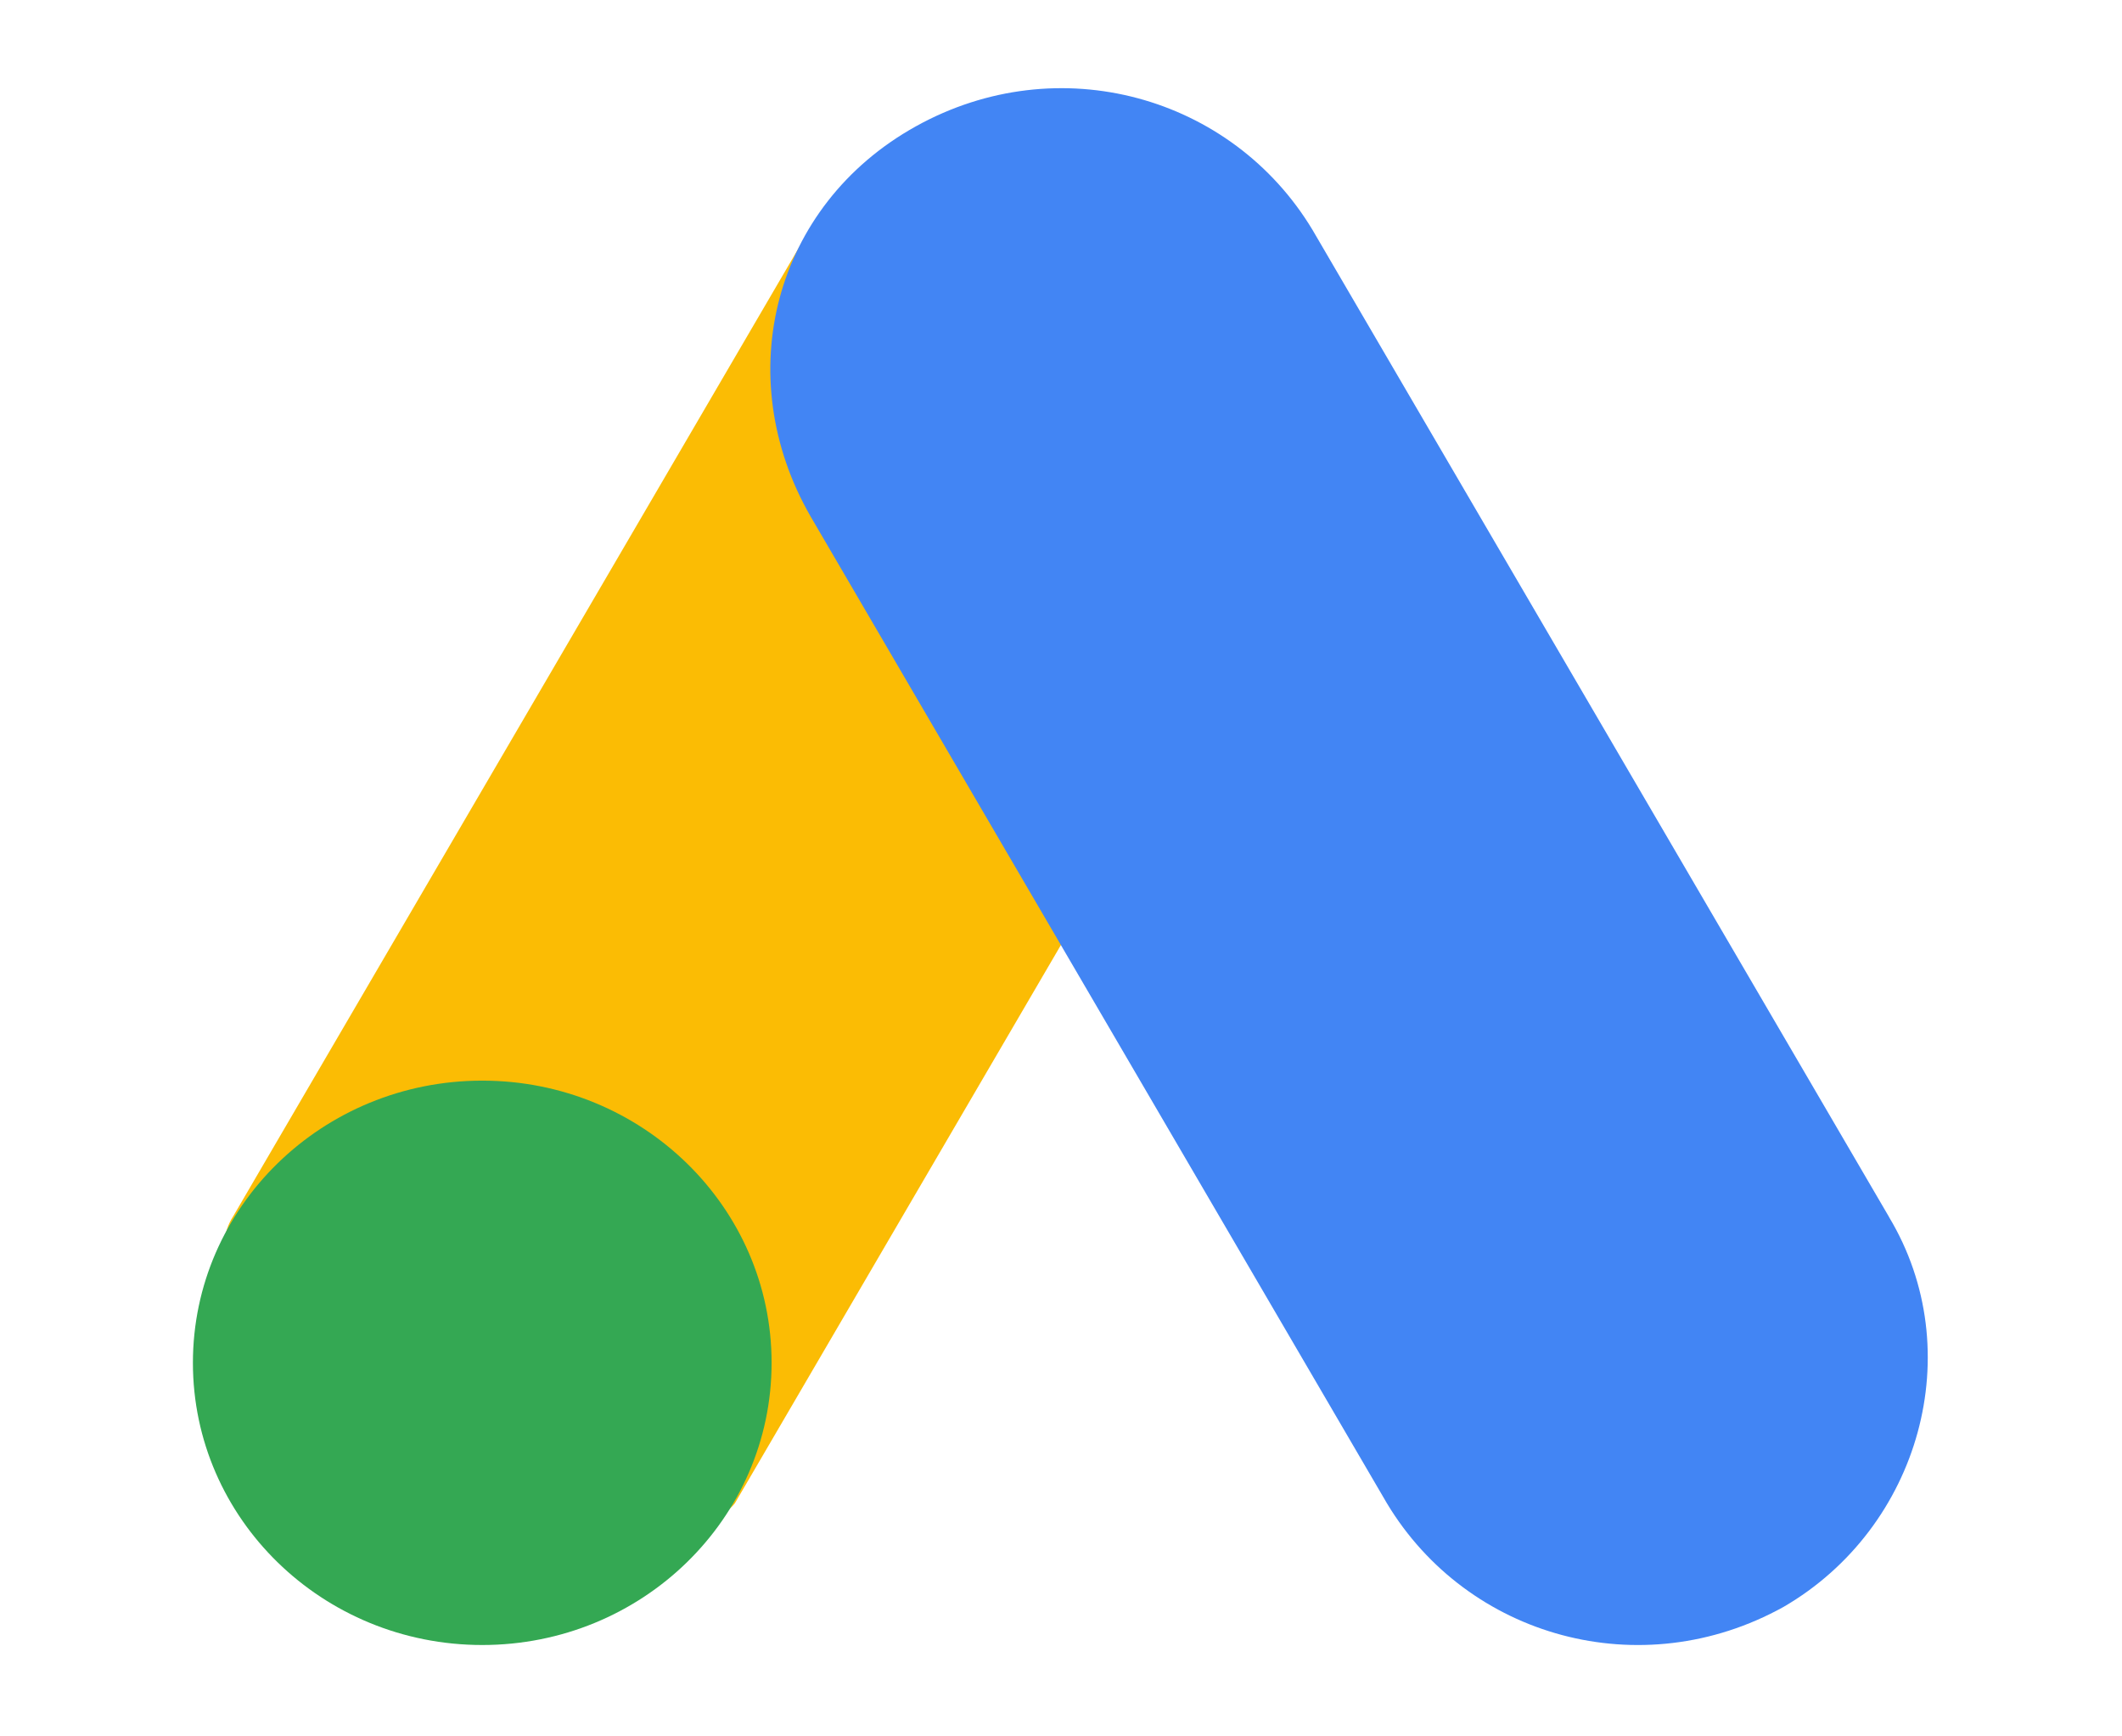
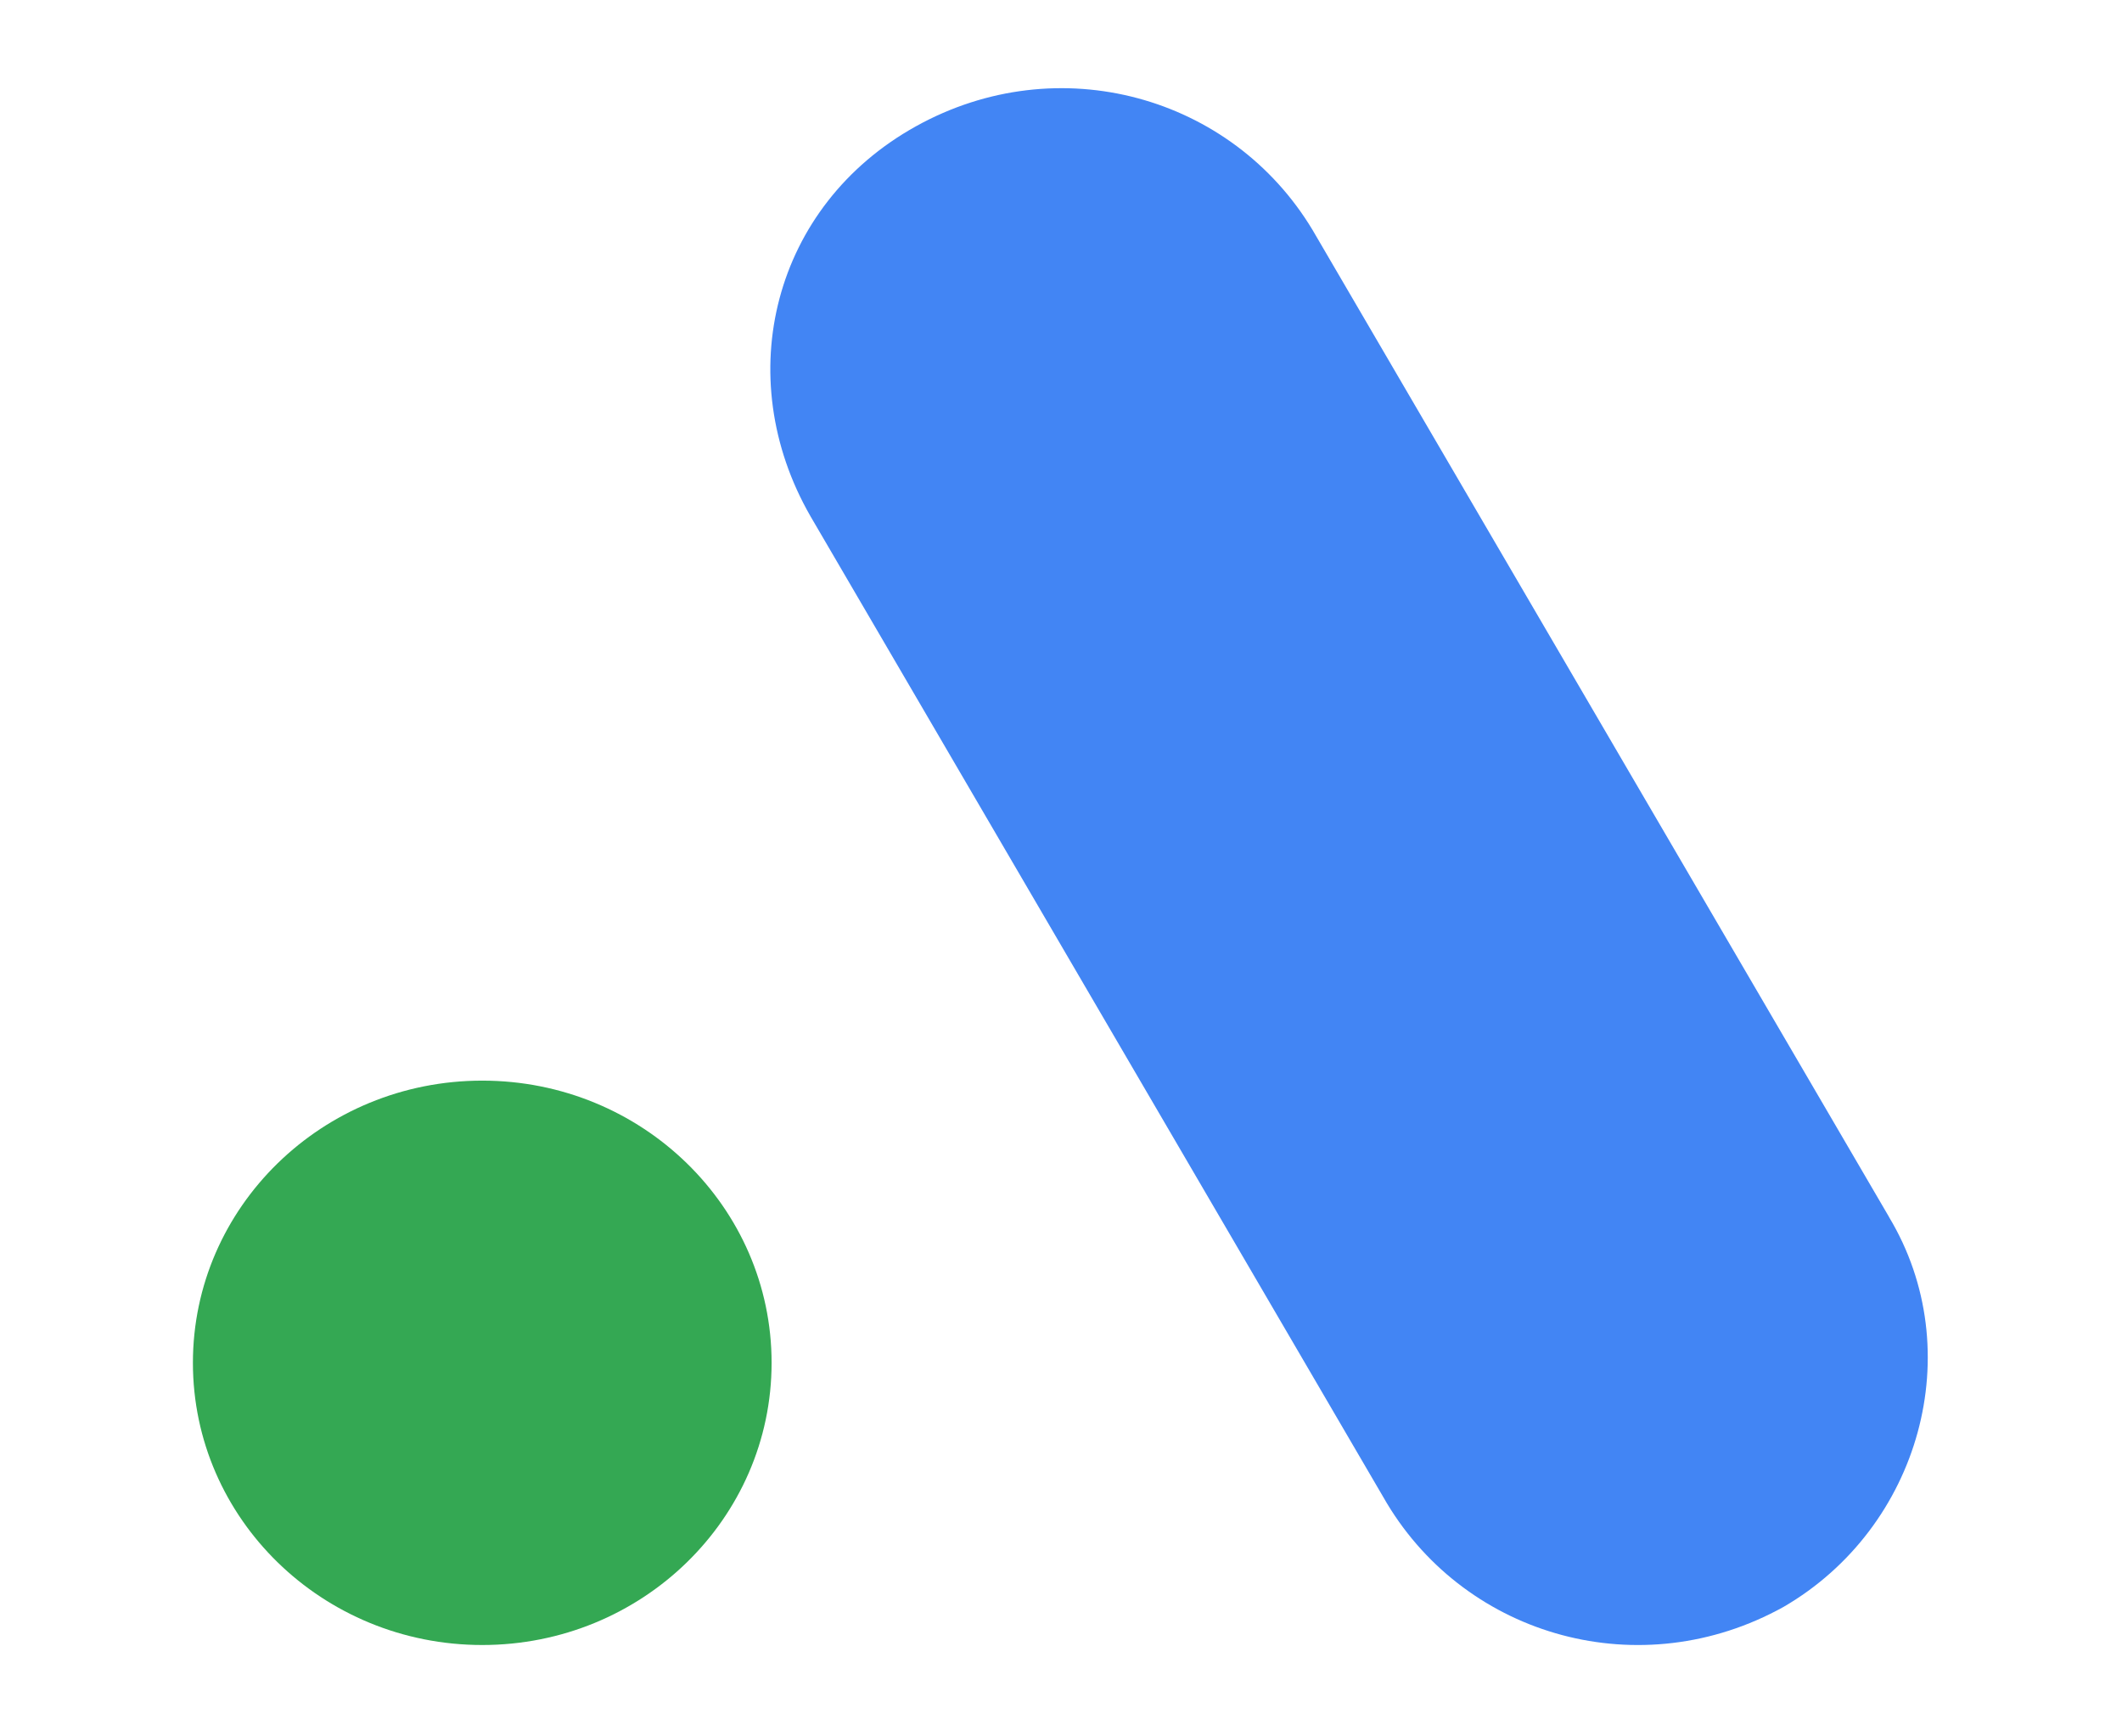
<svg xmlns="http://www.w3.org/2000/svg" width="22" height="18" viewBox="0 -13 256 256" preserveAspectRatio="xMidYMid">
  <g>
-     <path d="M5.888,166.405 L90.88,20.9 C101.676,27.256 156.116,57.384 164.908,63.114 L79.916,208.627 C70.621,220.907 -5.888,185.04 5.888,166.396 L5.888,166.405 Z" fill="#FBBC04" />
    <path d="M250.084,166.402 L165.092,20.906 C153.21,1.132 127.619,-6.054 106.601,5.625 C85.582,17.304 79.182,42.462 91.064,63.119 L176.056,208.633 C187.938,228.398 213.529,235.584 234.548,223.905 C254.648,212.226 261.966,186.176 250.084,166.419 L250.084,166.402 Z" fill="#4285F4" />
    <ellipse fill="#34A853" cx="42.664" cy="187.924" rx="42.664" ry="41.604" />
  </g>
</svg>